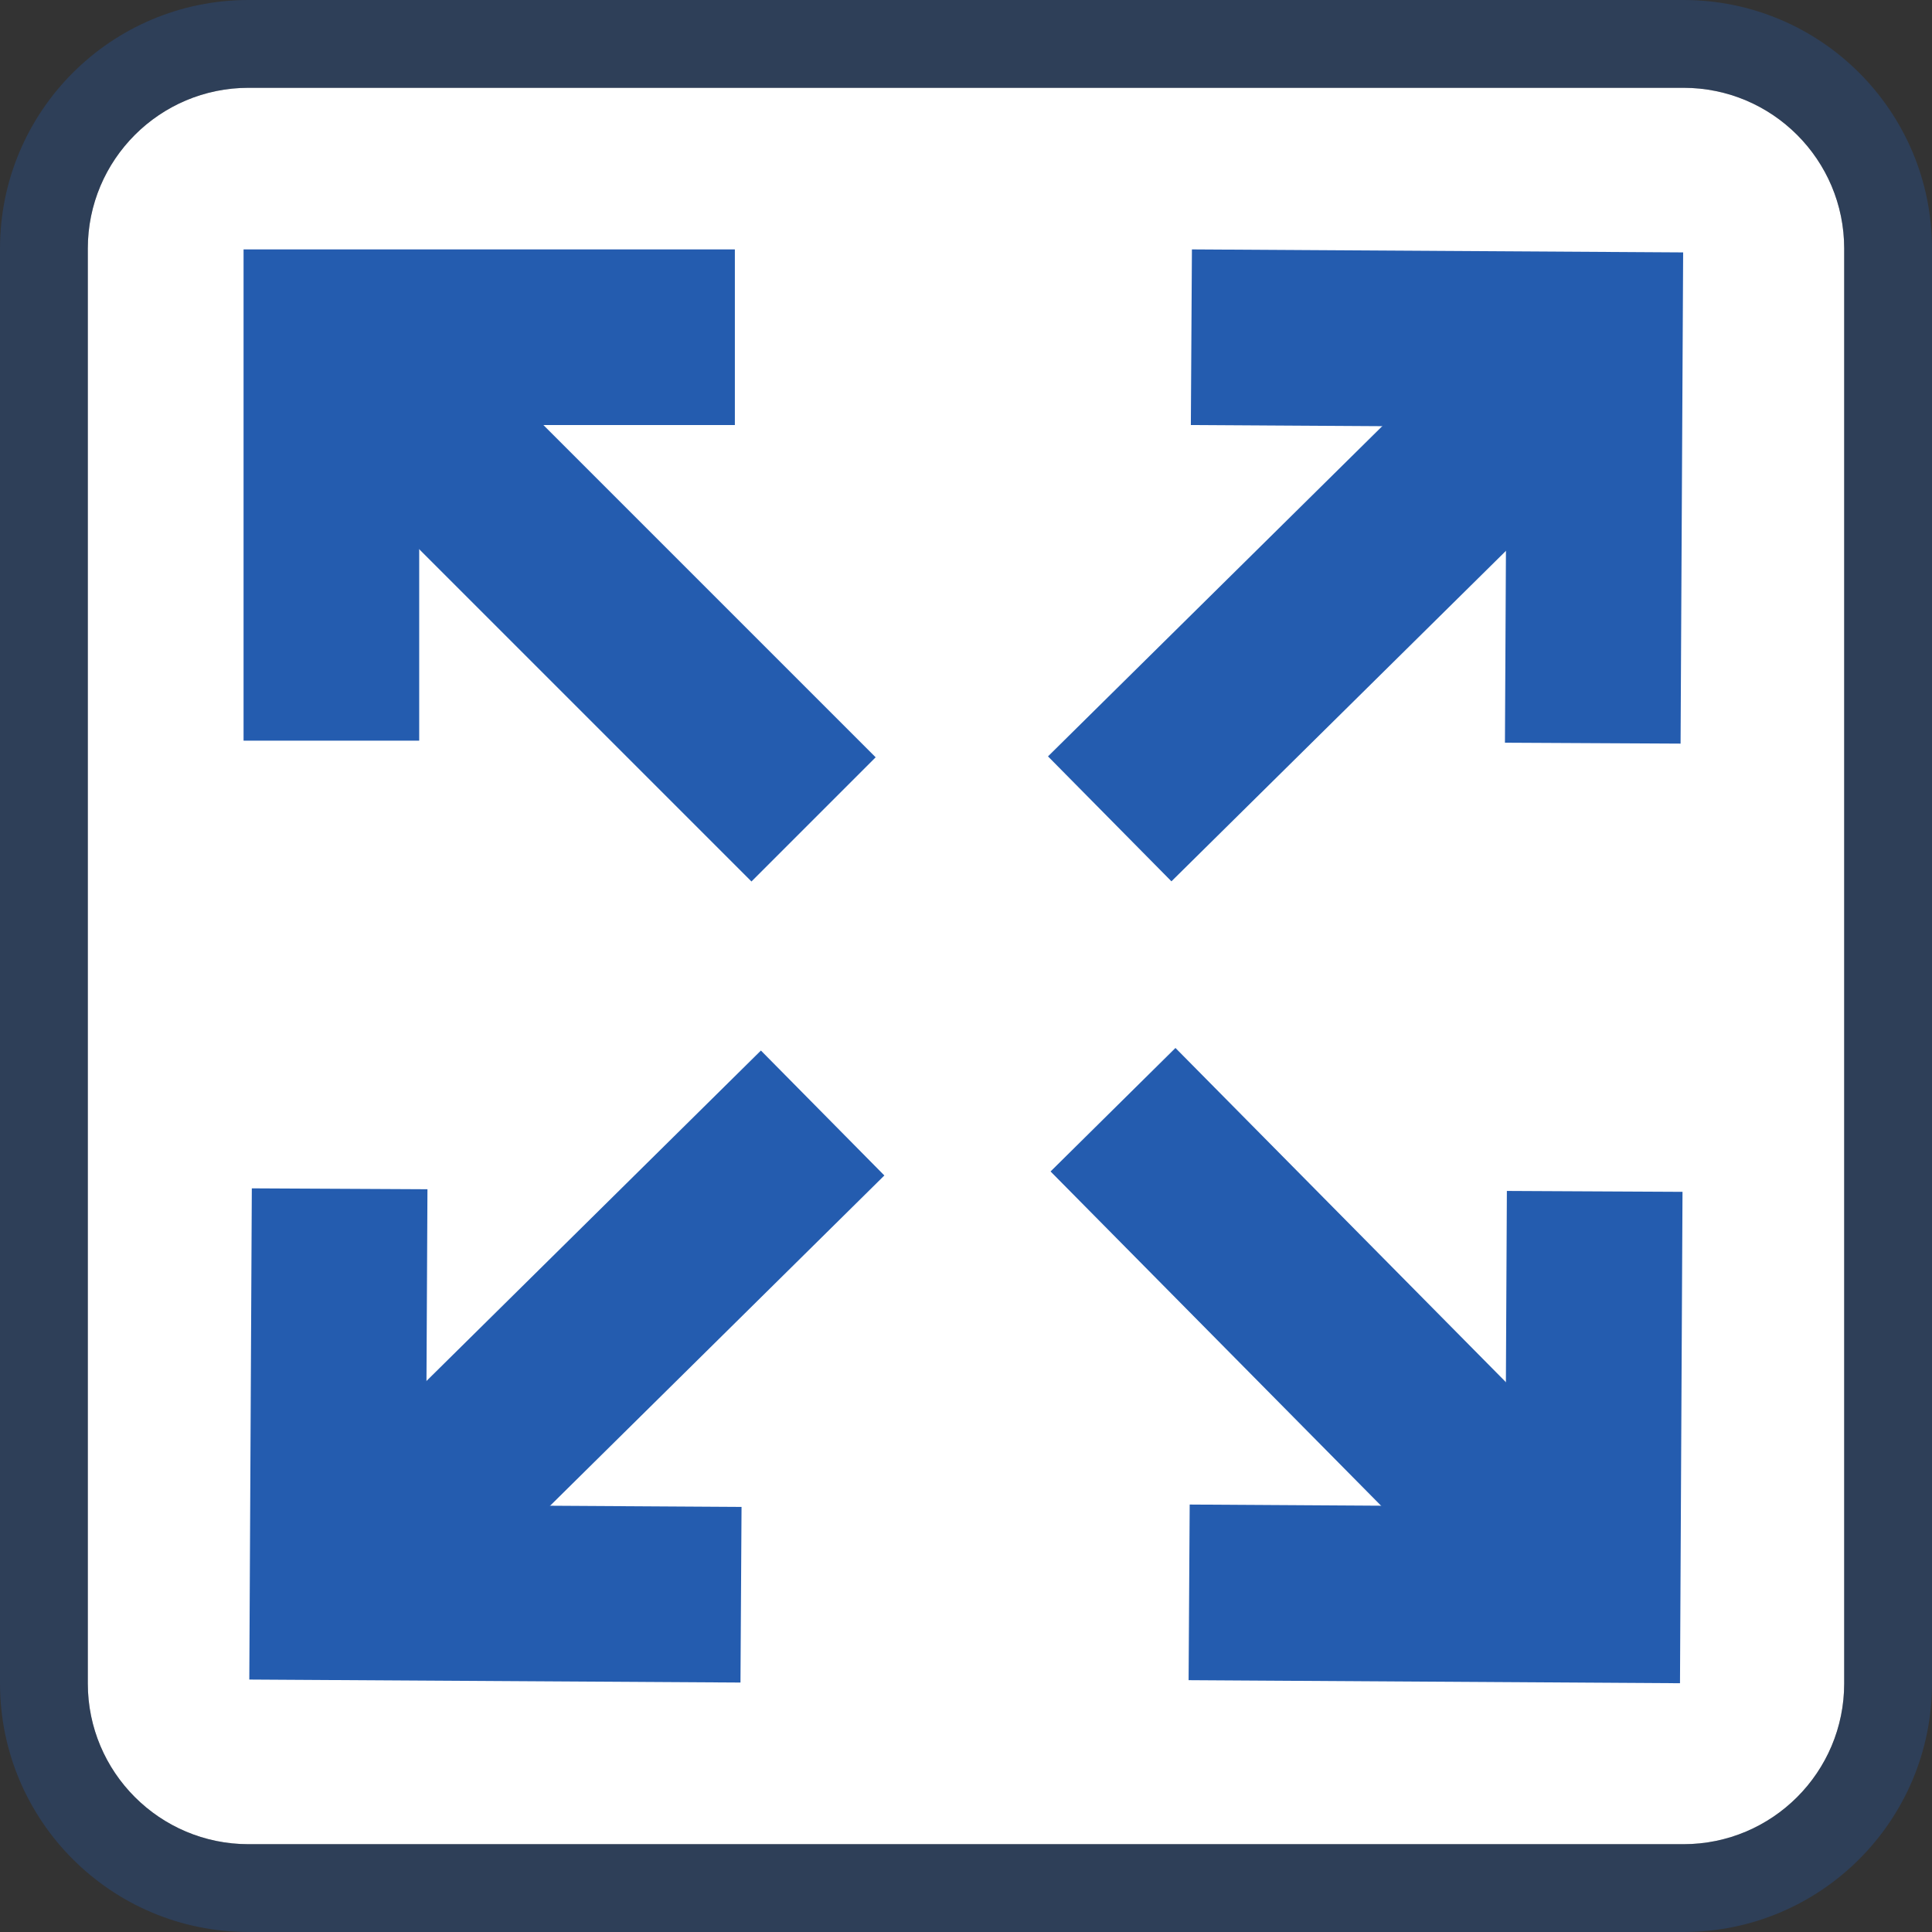
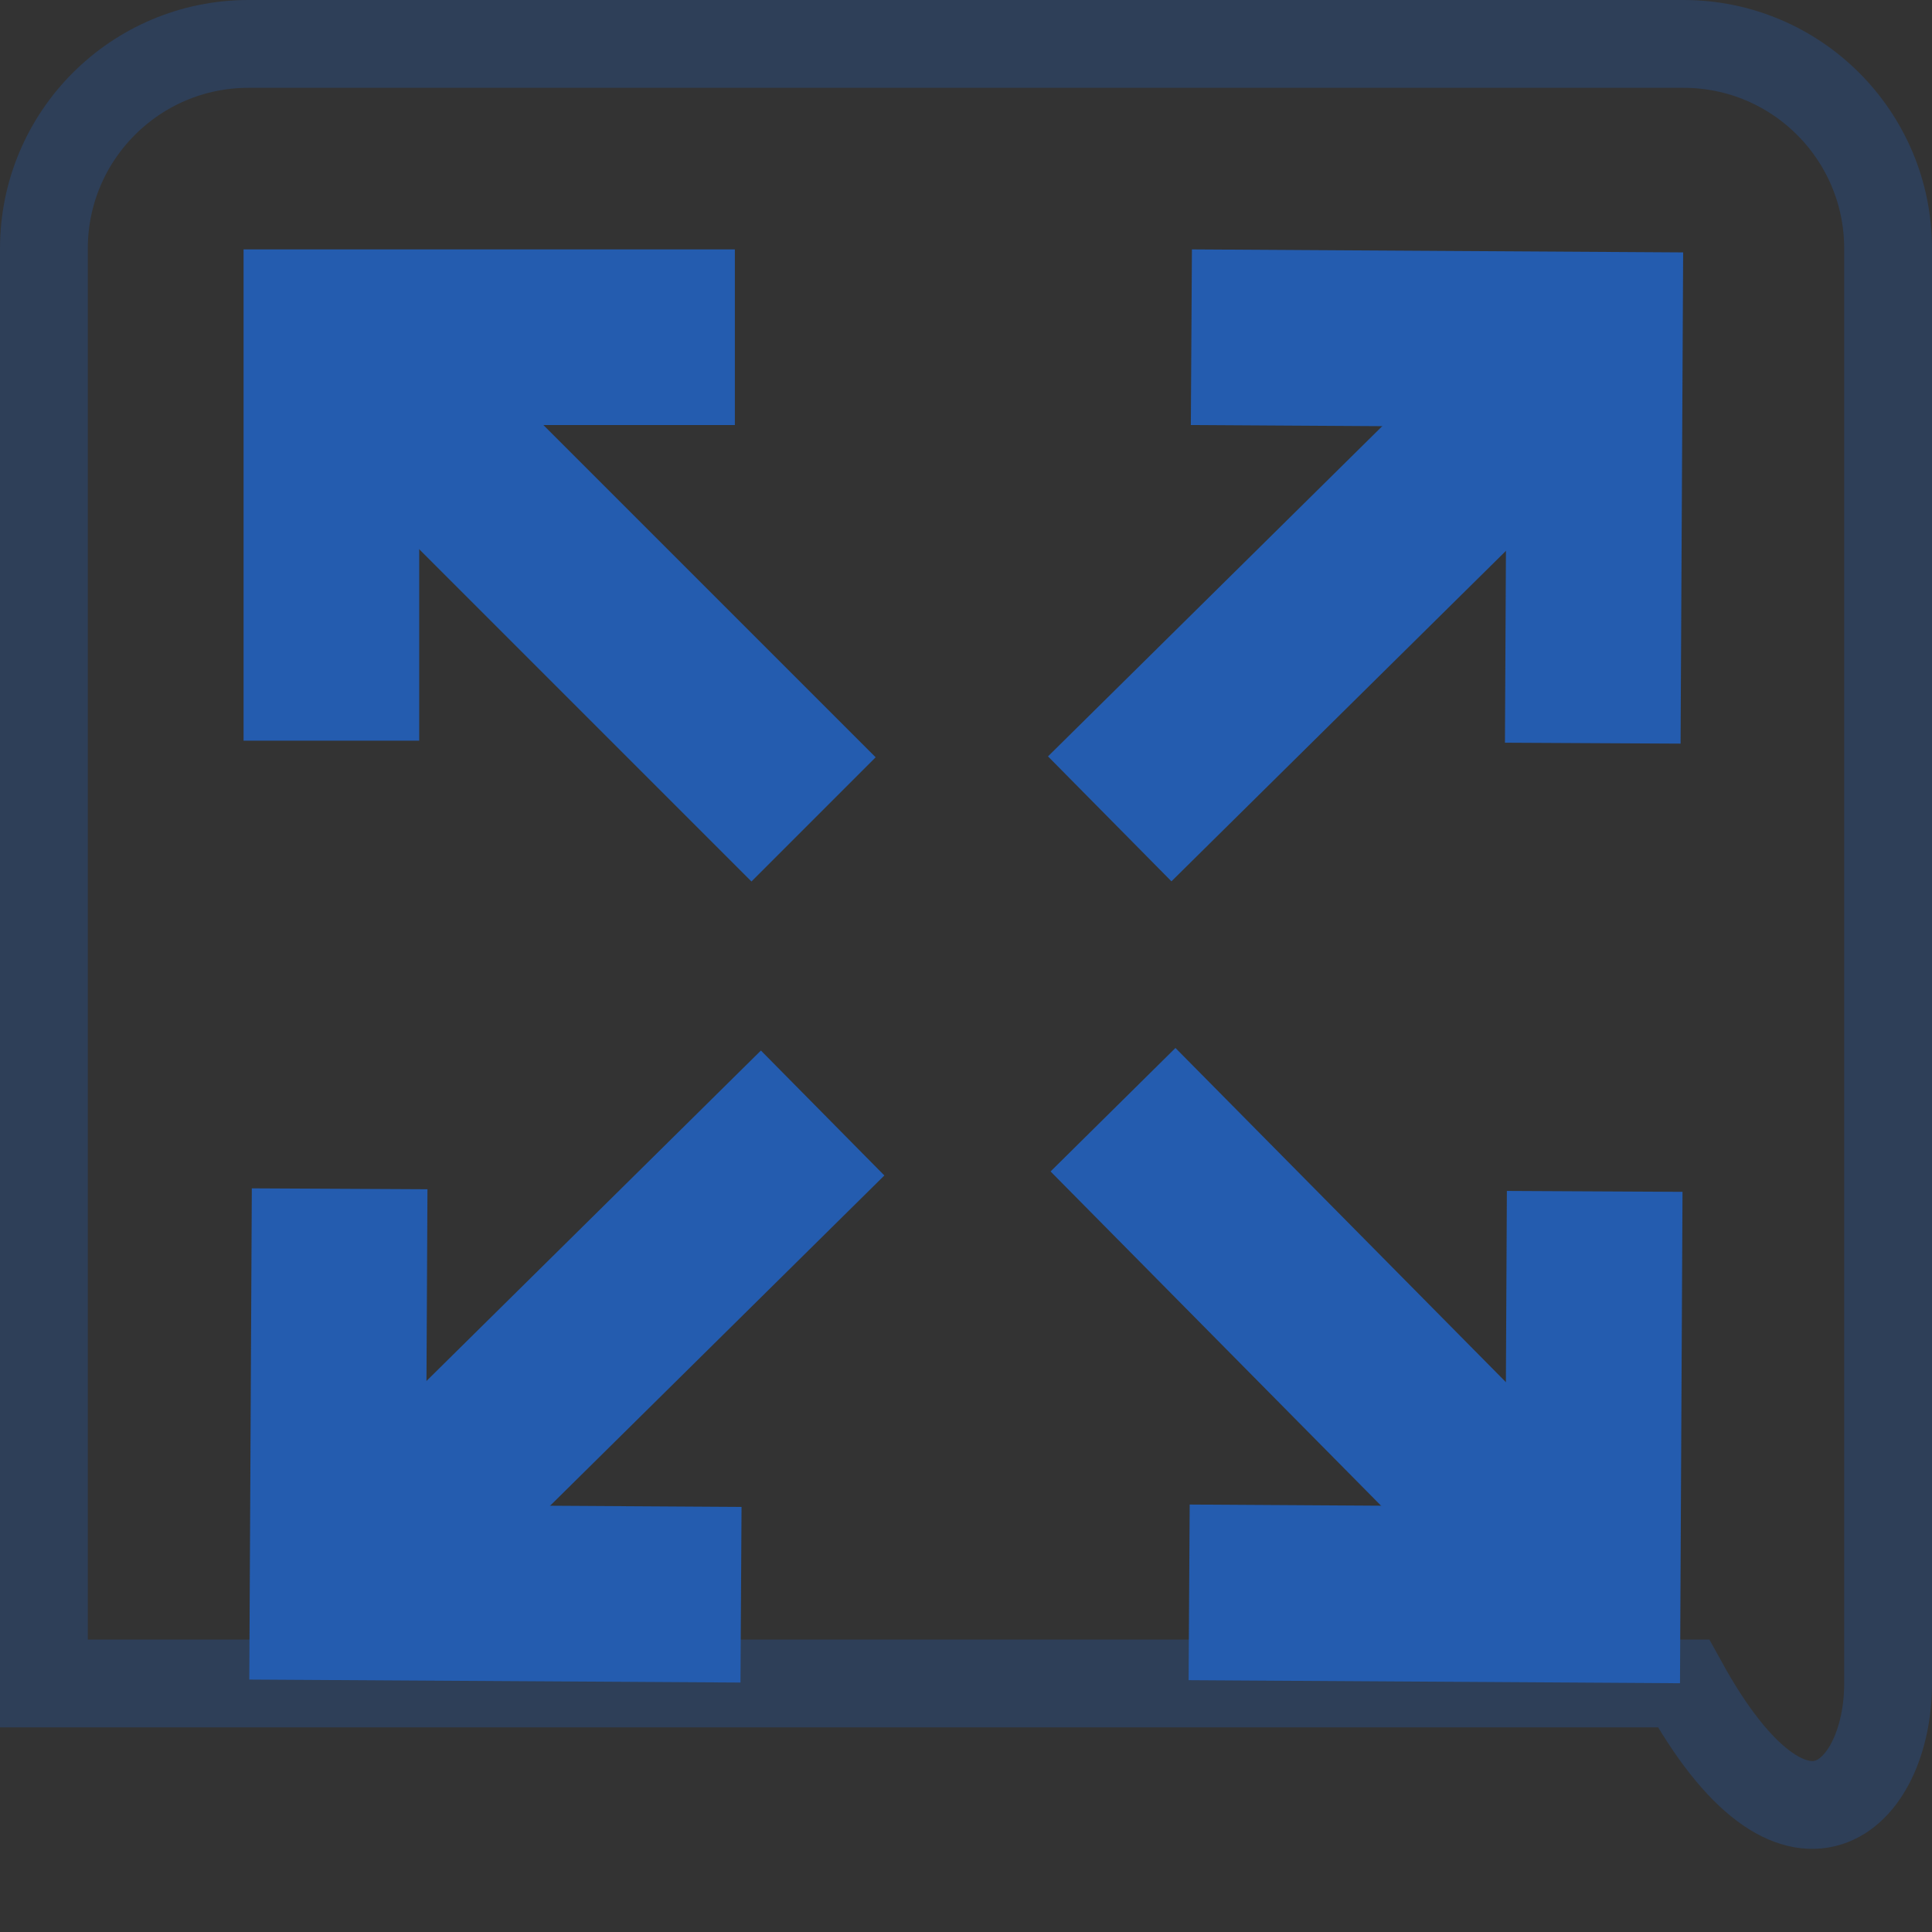
<svg xmlns="http://www.w3.org/2000/svg" fill="none" viewBox="0 0 44 44" height="44" width="44">
  <rect x="0" y="0" width="44" height="44" fill="#333333" stroke="none" />
-   <path fill="white" d="M38.34 2H5.66C3.639 2 2 3.639 2 5.66V38.34C2 40.361 3.639 42 5.66 42H38.34C40.361 42 42 40.361 42 38.34V5.66C42 3.639 40.361 2 38.34 2Z" />
-   <path stroke-width="2" stroke-opacity="0.3" stroke="#245CAF" d="M38.34 1H5.66C3.087 1 1 3.087 1 5.66V38.34C1 40.913 3.087 43 5.66 43H38.34C40.913 43 43 40.913 43 38.34V5.66C43 3.087 40.913 1 38.34 1Z" />
+   <path stroke-width="2" stroke-opacity="0.3" stroke="#245CAF" d="M38.34 1H5.66C3.087 1 1 3.087 1 5.66V38.34H38.34C40.913 43 43 40.913 43 38.34V5.66C43 3.087 40.913 1 38.34 1Z" />
  <path stroke-miterlimit="10" stroke-width="4" stroke="#245CAF" d="M7.547 7.68L18.528 18.661" />
  <path stroke-miterlimit="10" stroke-width="4" stroke="#245CAF" d="M7.547 16.868V7.68H16.736" />
  <path stroke-miterlimit="10" stroke-width="4" stroke="#245CAF" d="M36.321 7.734L25.273 18.649" />
  <path stroke-miterlimit="10" stroke-width="4" stroke="#245CAF" d="M27.133 7.68L36.322 7.736L36.274 16.925" />
  <path stroke-miterlimit="10" stroke-width="4" stroke="#245CAF" d="M36.272 36.321L25.348 25.273" />
  <path stroke-miterlimit="10" stroke-width="4" stroke="#245CAF" d="M36.318 27.133L36.271 36.322L27.082 36.265" />
  <path stroke-miterlimit="10" stroke-width="4" stroke="#245CAF" d="M7.688 36.263L18.735 25.348" />
  <path stroke-miterlimit="10" stroke-width="4" stroke="#245CAF" d="M16.876 36.319L7.688 36.263L7.735 27.074" />
</svg>